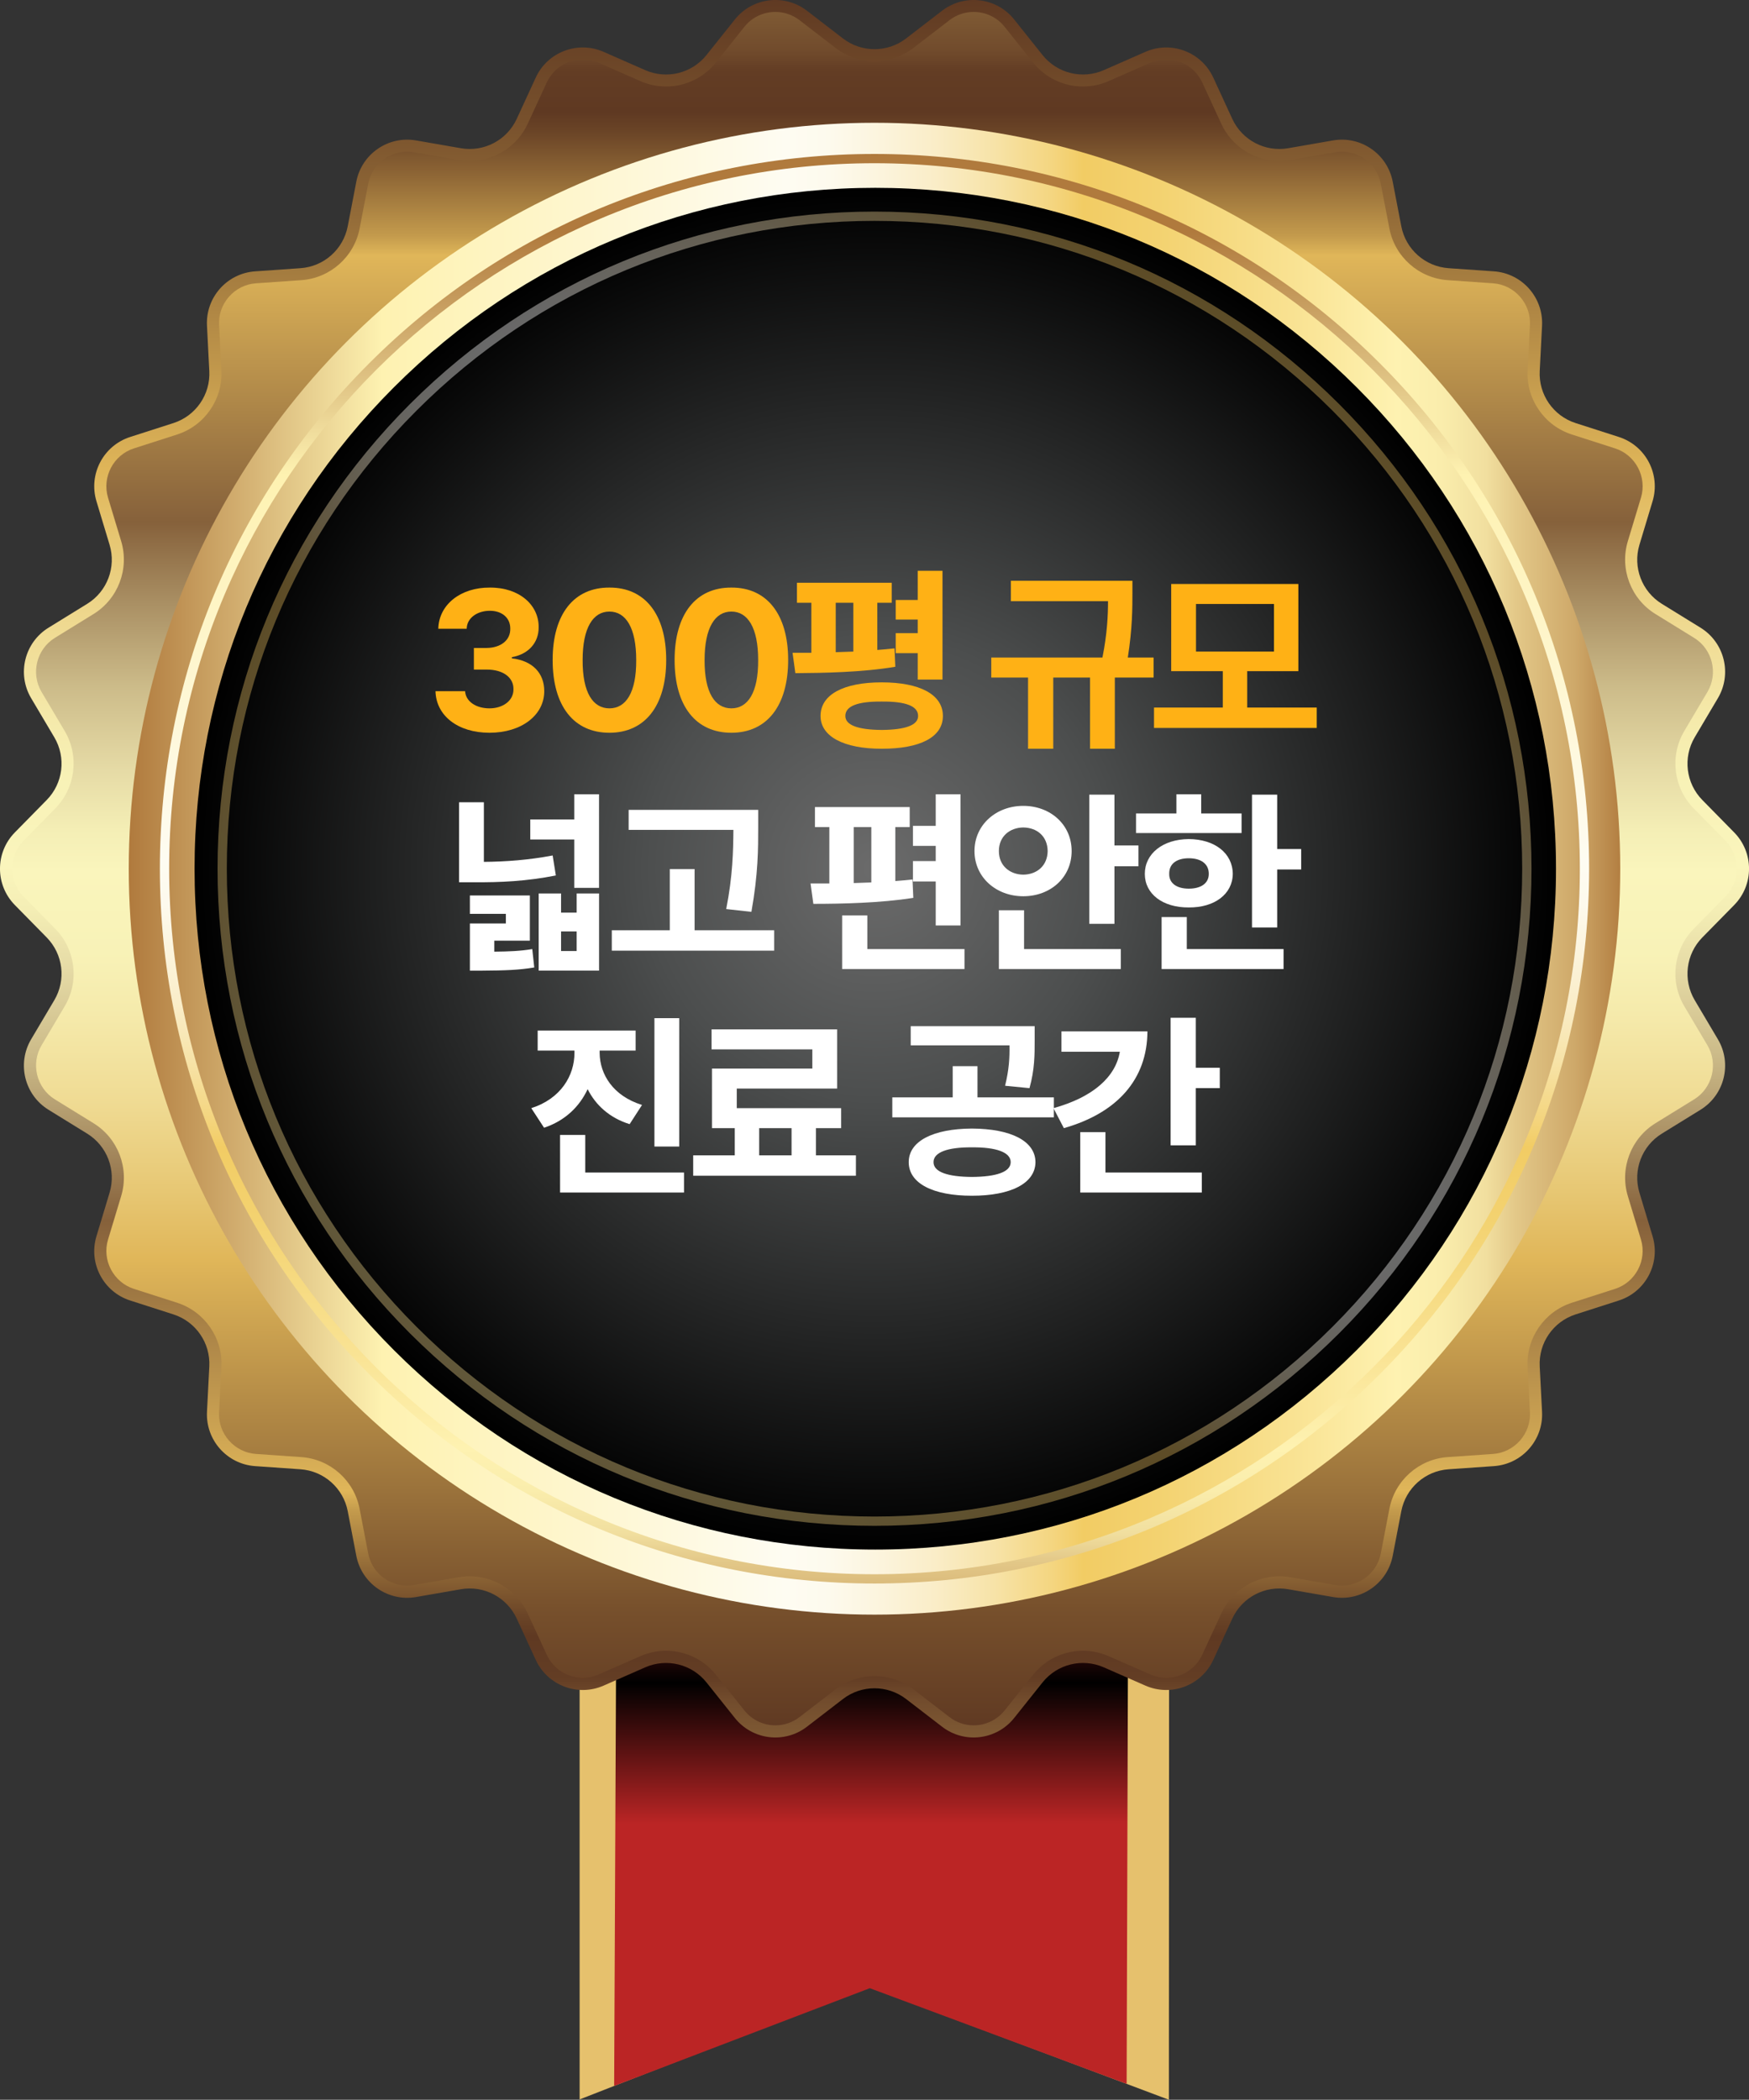
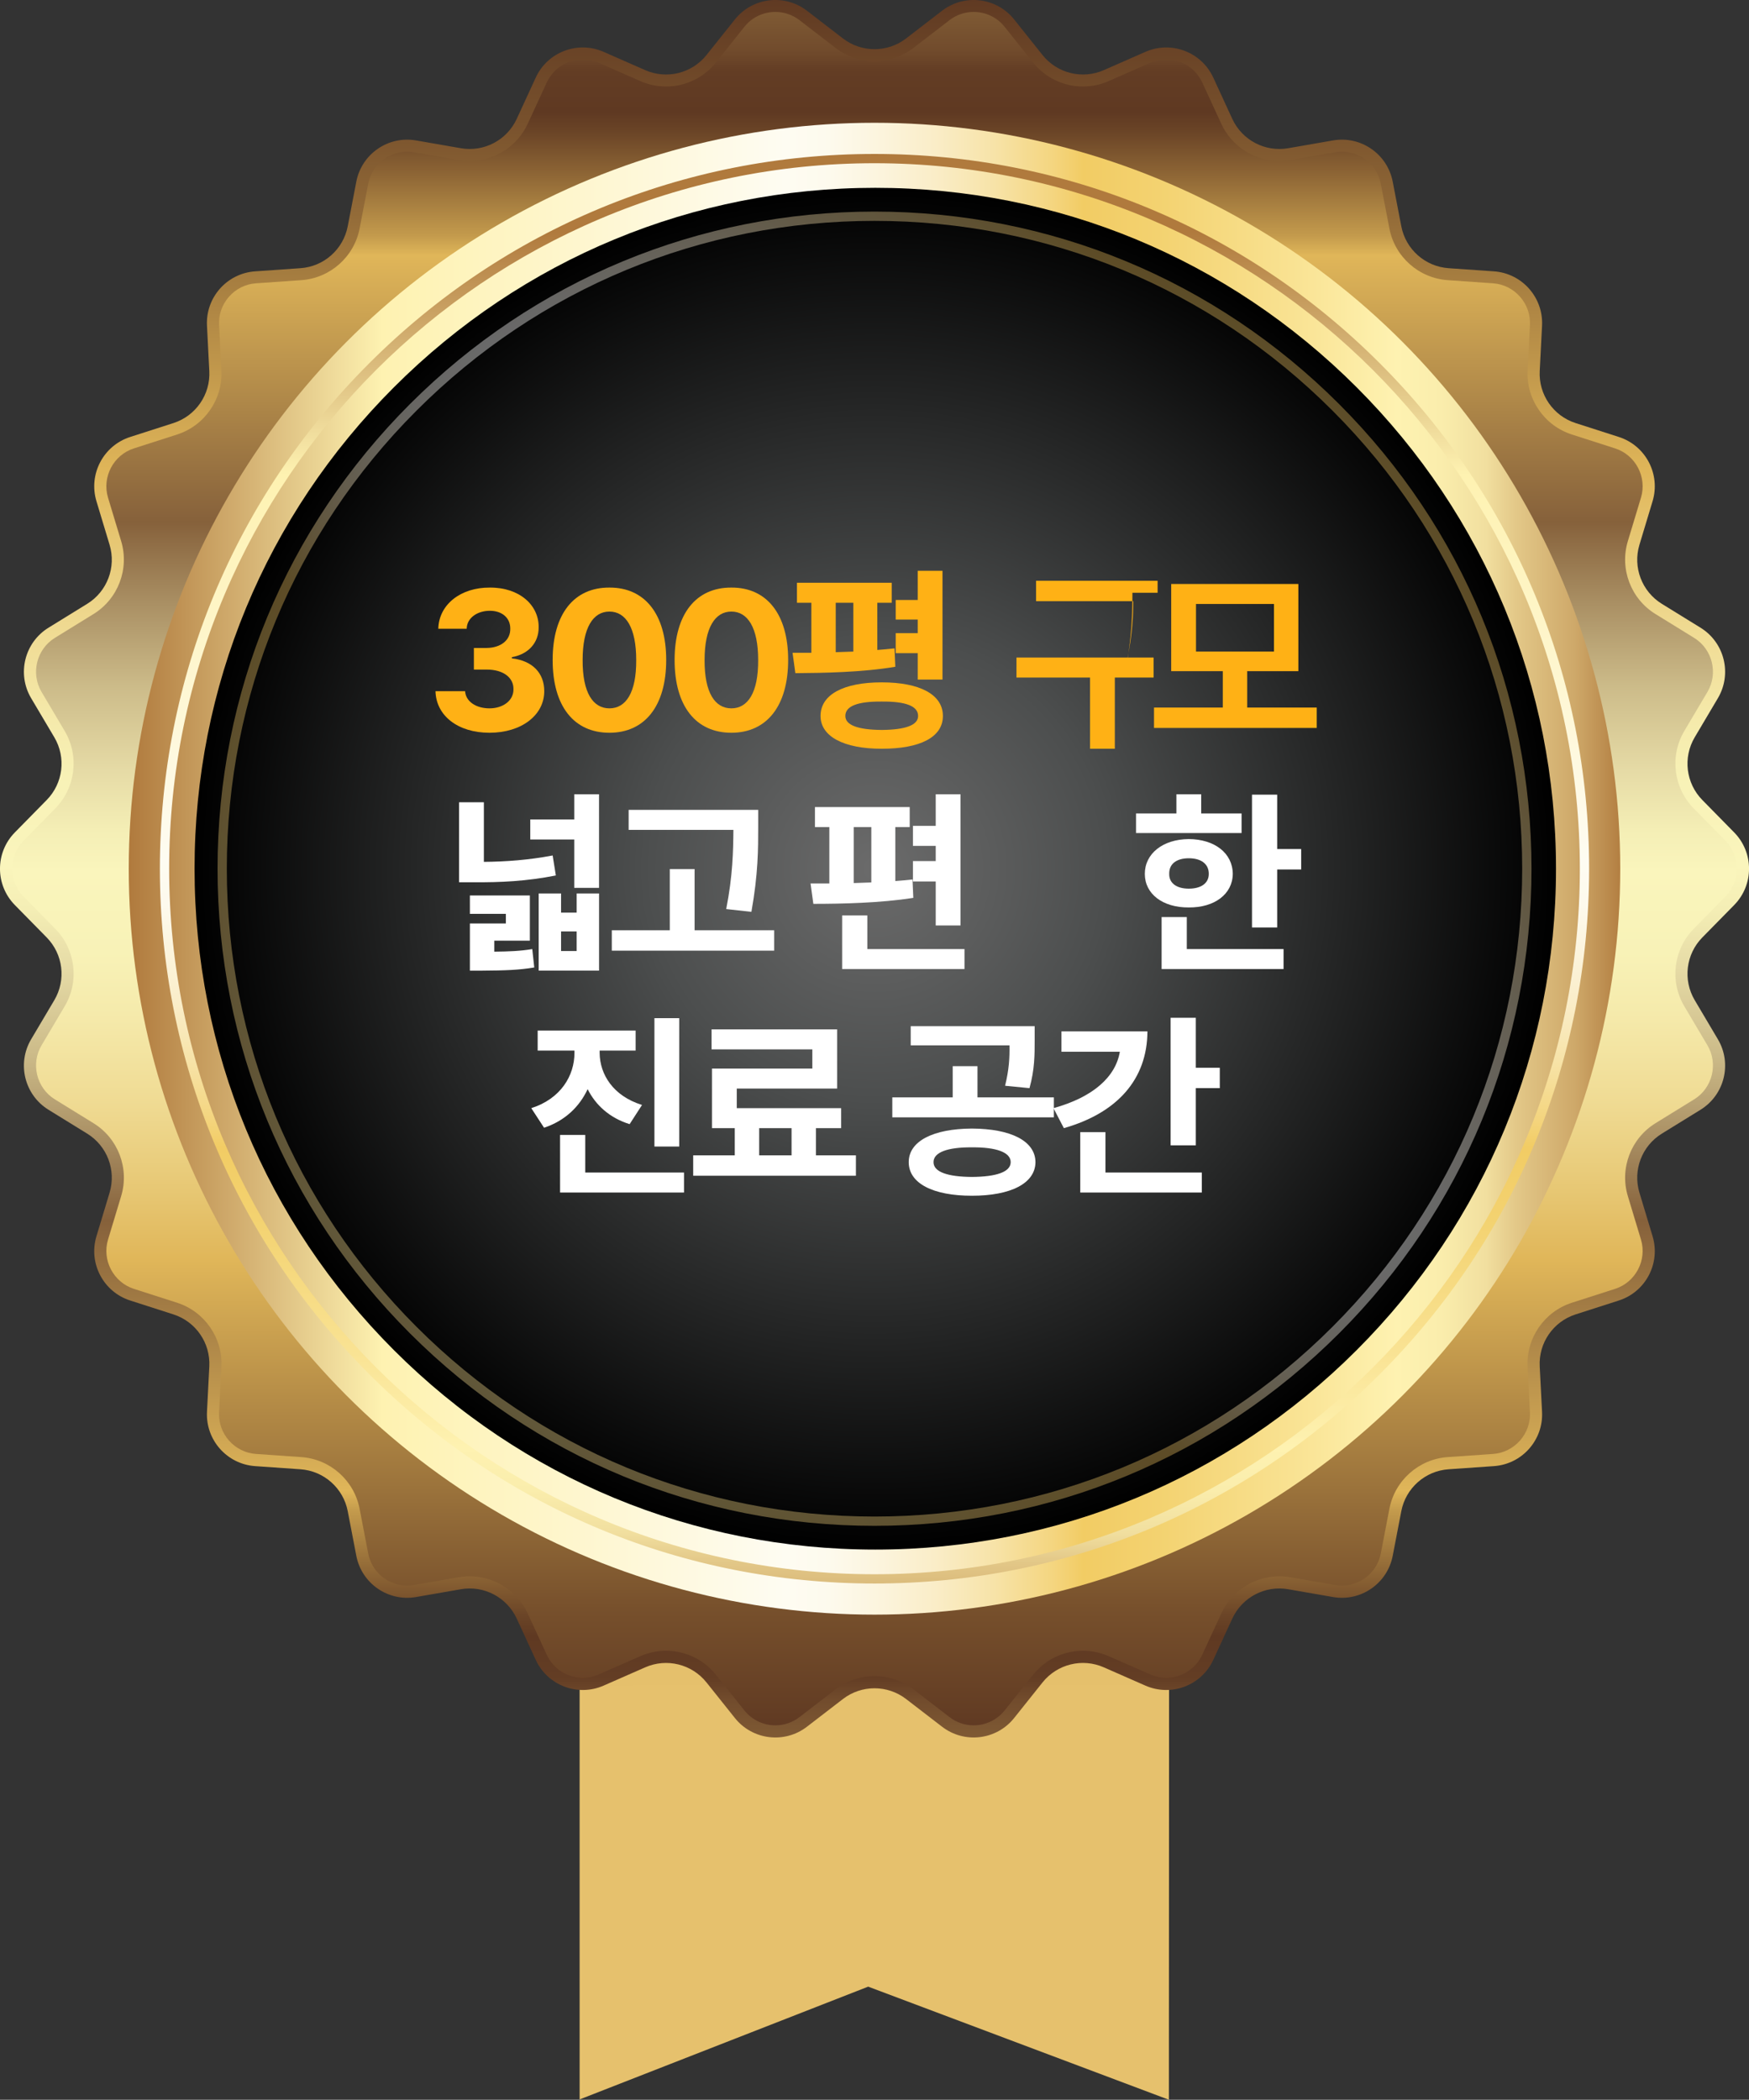
<svg xmlns="http://www.w3.org/2000/svg" xmlns:xlink="http://www.w3.org/1999/xlink" id="_레이어_2" data-name="레이어 2" viewBox="0 0 743.62 892.54">
  <rect x="0" y="0" width="743.62" height="892.54" fill="#333333" stroke="none" />
  <defs>
    <style>
      .cls-1 {
        fill: url(#linear-gradient-5);
      }

      .cls-1, .cls-2, .cls-3, .cls-4, .cls-5, .cls-6, .cls-7, .cls-8, .cls-9, .cls-10 {
        stroke-width: 0px;
      }

      .cls-2 {
        fill: #fff;
      }

      .cls-3 {
        fill: url(#linear-gradient);
      }

      .cls-3, .cls-6 {
        fill-rule: evenodd;
      }

      .cls-4 {
        fill: url(#linear-gradient-6);
        opacity: .4;
      }

      .cls-5 {
        fill: url(#linear-gradient-7);
      }

      .cls-6 {
        fill: url(#linear-gradient-2);
      }

      .cls-7 {
        fill: url(#linear-gradient-3);
      }

      .cls-8 {
        fill: url(#radial-gradient);
      }

      .cls-9 {
        fill: url(#linear-gradient-4);
      }

      .cls-10 {
        fill: #ffb115;
      }
    </style>
    <linearGradient id="linear-gradient" x1="600.73" y1="-1432.09" x2="600.73" y2="-955.82" gradientTransform="translate(-669.04 1422.63) rotate(-.04) scale(1.73 .73)" gradientUnits="userSpaceOnUse">
      <stop offset="0" stop-color="#a47547" />
      <stop offset=".14" stop-color="#f0c577" />
      <stop offset=".14" stop-color="#f0c679" />
      <stop offset=".15" stop-color="#f2cb82" />
      <stop offset=".15" stop-color="#f5d491" />
      <stop offset=".15" stop-color="#fae0a6" />
      <stop offset=".15" stop-color="#ffedbd" />
      <stop offset=".3" stop-color="#f6e9a0" />
      <stop offset=".39" stop-color="#f6e79c" />
      <stop offset=".47" stop-color="#f6e191" />
      <stop offset=".55" stop-color="#f6d980" />
      <stop offset=".82" stop-color="#c0863f" />
      <stop offset=".83" stop-color="#ce9b4f" />
      <stop offset=".85" stop-color="#d8ac5d" />
      <stop offset=".88" stop-color="#e0b866" />
      <stop offset=".91" stop-color="#e4bf6b" />
      <stop offset="1" stop-color="#e6c16d" />
    </linearGradient>
    <linearGradient id="linear-gradient-2" x1="600.01" y1="-885.84" x2="600.42" y2="-1432.86" gradientTransform="translate(-669.04 1422.63) rotate(-.04) scale(1.73 .73)" gradientUnits="userSpaceOnUse">
      <stop offset="0" stop-color="#bb2525" />
      <stop offset=".15" stop-color="#000" />
      <stop offset=".16" stop-color="#0c0202" />
      <stop offset=".21" stop-color="#541010" />
      <stop offset=".27" stop-color="#911d1d" />
      <stop offset=".31" stop-color="#c02626" />
      <stop offset=".35" stop-color="#e22d2d" />
      <stop offset=".39" stop-color="#f73131" />
      <stop offset=".41" stop-color="#f33" />
      <stop offset=".46" stop-color="#f73131" />
      <stop offset=".52" stop-color="#e42d2d" />
      <stop offset=".61" stop-color="#c32727" />
      <stop offset=".7" stop-color="#961e1e" />
      <stop offset=".74" stop-color="#801a1a" />
      <stop offset=".77" stop-color="#9d1f1f" />
      <stop offset=".81" stop-color="#c02626" />
      <stop offset=".86" stop-color="#dc2c2c" />
      <stop offset=".91" stop-color="#ef2f2f" />
      <stop offset=".95" stop-color="#fb3232" />
      <stop offset="1" stop-color="#f33" />
    </linearGradient>
    <linearGradient id="linear-gradient-3" x1="371.81" y1="-91.12" x2="371.81" y2="792.63" gradientUnits="userSpaceOnUse">
      <stop offset="0" stop-color="#e7c772" />
      <stop offset=".01" stop-color="#eace7f" />
      <stop offset=".04" stop-color="#edd68e" />
      <stop offset=".05" stop-color="#efd993" />
      <stop offset=".1" stop-color="#5f3922" />
      <stop offset=".16" stop-color="#77502c" />
      <stop offset=".26" stop-color="#b48b46" />
      <stop offset=".33" stop-color="#e0b659" />
      <stop offset=".37" stop-color="#e8ca78" />
      <stop offset=".41" stop-color="#f0dc95" />
      <stop offset=".45" stop-color="#f5eaab" />
      <stop offset=".48" stop-color="#f8f2b7" />
      <stop offset=".52" stop-color="#faf5bc" />
      <stop offset=".54" stop-color="#f4eeb5" />
      <stop offset=".57" stop-color="#e5daa5" />
      <stop offset=".61" stop-color="#ccbb89" />
      <stop offset=".65" stop-color="#aa9064" />
      <stop offset=".69" stop-color="#86613b" />
      <stop offset=".82" stop-color="#e0b659" />
      <stop offset=".83" stop-color="#c39a4c" />
      <stop offset=".86" stop-color="#8d6535" />
      <stop offset=".88" stop-color="#6b4527" />
      <stop offset=".89" stop-color="#5f3922" />
      <stop offset=".91" stop-color="#633d24" />
      <stop offset=".92" stop-color="#714b2c" />
      <stop offset=".95" stop-color="#876339" />
      <stop offset=".97" stop-color="#a6834b" />
      <stop offset=".99" stop-color="#cdac63" />
      <stop offset="1" stop-color="#e7c772" />
    </linearGradient>
    <linearGradient id="linear-gradient-4" x1="371.81" y1="823.23" x2="371.81" y2="-48.2" xlink:href="#linear-gradient-3" />
    <linearGradient id="linear-gradient-5" x1="54.74" y1="369.26" x2="688.89" y2="369.26" gradientUnits="userSpaceOnUse">
      <stop offset="0" stop-color="#b07a3d" />
      <stop offset=".17" stop-color="#fef2b1" />
      <stop offset=".3" stop-color="#fef6ce" />
      <stop offset=".44" stop-color="#fefcf2" />
      <stop offset=".47" stop-color="#fdfaed" />
      <stop offset=".5" stop-color="#fcf5df" />
      <stop offset=".54" stop-color="#faedc8" />
      <stop offset=".58" stop-color="#f7e3a8" />
      <stop offset=".62" stop-color="#f4d57f" />
      <stop offset=".64" stop-color="#f2cc64" />
      <stop offset=".69" stop-color="#f3d270" />
      <stop offset=".78" stop-color="#f9e292" />
      <stop offset=".85" stop-color="#fef2b1" />
      <stop offset=".88" stop-color="#faedac" />
      <stop offset=".91" stop-color="#f1df9f" />
      <stop offset=".93" stop-color="#e3c888" />
      <stop offset=".97" stop-color="#cea869" />
      <stop offset="1" stop-color="#b37f42" />
      <stop offset="1" stop-color="#b07a3d" />
    </linearGradient>
    <radialGradient id="radial-gradient" cx="372.14" cy="369.26" fx="372.14" fy="369.26" r="289.42" gradientUnits="userSpaceOnUse">
      <stop offset="0" stop-color="#6b6b6b" />
      <stop offset=".34" stop-color="#4c4e4e" />
      <stop offset="1" stop-color="#000" />
    </radialGradient>
    <linearGradient id="linear-gradient-6" x1="147.46" y1="597.29" x2="636.78" y2="99.95" gradientUnits="userSpaceOnUse">
      <stop offset="0" stop-color="#efd993" />
      <stop offset=".33" stop-color="#e0b659" />
      <stop offset=".34" stop-color="#e2bc67" />
      <stop offset=".37" stop-color="#ebd095" />
      <stop offset=".4" stop-color="#f2e1bb" />
      <stop offset=".43" stop-color="#f7eed8" />
      <stop offset=".46" stop-color="#fbf7ee" />
      <stop offset=".49" stop-color="#fefdfa" />
      <stop offset=".52" stop-color="#fff" />
      <stop offset=".56" stop-color="#fdfbf8" />
      <stop offset=".61" stop-color="#faf3e4" />
      <stop offset=".67" stop-color="#f4e5c5" />
      <stop offset=".73" stop-color="#ecd299" />
      <stop offset=".81" stop-color="#e1ba62" />
      <stop offset=".82" stop-color="#e0b659" />
      <stop offset=".9" stop-color="#e3be65" />
      <stop offset="1" stop-color="#e7c772" />
    </linearGradient>
    <linearGradient id="linear-gradient-7" x1="371.81" y1="98.61" x2="371.81" y2="706.28" xlink:href="#linear-gradient-5" />
  </defs>
  <g id="Layer_1" data-name="Layer 1">
    <g>
      <polygon class="cls-3" points="246.43 439.98 246.44 892.4 369.12 844.46 496.97 892.54 497.2 407.25 246.43 439.98" />
-       <polygon class="cls-6" points="263.14 437.8 261.12 886.66 369.81 845.12 479.01 885.78 480.47 409.43 263.14 437.8" />
    </g>
    <g>
      <path class="cls-7" d="M385.24,16.34l15.31-11.78c9.52-7.32,23.15-5.67,30.64,3.72l12.05,15.1c6.23,7.81,16.93,10.44,26.07,6.43l17.68-7.77c10.99-4.83,23.83.04,28.86,10.94l8.08,17.54c4.18,9.07,13.94,14.19,23.78,12.48l19.03-3.31c11.83-2.06,23.13,5.74,25.4,17.53l3.65,18.97c1.89,9.81,10.14,17.11,20.1,17.81l19.27,1.34c11.98.83,21.08,11.11,20.47,23.1l-.99,19.29c-.51,9.97,5.75,19.04,15.25,22.1l18.39,5.91c11.43,3.67,17.81,15.83,14.34,27.33l-5.58,18.49c-2.89,9.56,1.02,19.86,9.52,25.11l16.44,10.14c10.22,6.3,13.51,19.63,7.39,29.97l-9.85,16.62c-5.09,8.59-3.76,19.53,3.24,26.66l13.54,13.78c8.42,8.57,8.42,22.3,0,30.86l-13.54,13.78c-7,7.12-8.33,18.06-3.24,26.66l9.85,16.62c6.12,10.33,2.83,23.66-7.39,29.97l-16.44,10.14c-8.5,5.24-12.41,15.55-9.52,25.11l5.58,18.49c3.47,11.5-2.91,23.65-14.34,27.33l-18.39,5.91c-9.51,3.06-15.77,12.13-15.25,22.1l.99,19.29c.62,11.99-8.49,22.27-20.47,23.1l-19.27,1.34c-9.96.69-18.21,8-20.1,17.81l-3.65,18.97c-2.27,11.79-13.57,19.59-25.4,17.53l-19.03-3.31c-9.84-1.71-19.6,3.41-23.78,12.48l-8.08,17.54c-5.03,10.91-17.86,15.77-28.86,10.94l-17.68-7.77c-9.14-4.02-19.84-1.38-26.07,6.43l-12.05,15.1c-7.49,9.39-21.12,11.04-30.64,3.72l-15.31-11.78c-7.92-6.09-18.94-6.09-26.85,0l-15.31,11.78c-9.52,7.32-23.15,5.67-30.64-3.72l-12.05-15.1c-6.23-7.81-16.93-10.44-26.07-6.43l-17.68,7.77c-10.99,4.83-23.83-.04-28.86-10.94l-8.08-17.54c-4.18-9.07-13.94-14.19-23.78-12.48l-19.03,3.31c-11.83,2.06-23.13-5.74-25.4-17.53l-3.65-18.97c-1.89-9.81-10.14-17.11-20.1-17.81l-19.27-1.34c-11.98-.83-21.08-11.11-20.47-23.1l.99-19.29c.51-9.97-5.75-19.04-15.25-22.1l-18.39-5.91c-11.43-3.67-17.81-15.83-14.34-27.33l5.58-18.49c2.89-9.56-1.02-19.86-9.52-25.11l-16.44-10.14c-10.22-6.3-13.51-19.63-7.39-29.97l9.85-16.62c5.09-8.59,3.76-19.53-3.24-26.66l-13.54-13.78c-8.42-8.57-8.42-22.3,0-30.86l13.54-13.78c7-7.12,8.33-18.06,3.24-26.66l-9.85-16.62c-6.12-10.33-2.83-23.66,7.39-29.97l16.44-10.14c8.5-5.24,12.41-15.55,9.52-25.11l-5.58-18.49c-3.47-11.5,2.91-23.65,14.34-27.33l18.39-5.91c9.51-3.06,15.77-12.13,15.25-22.1l-.99-19.29c-.62-11.99,8.49-22.27,20.47-23.1l19.27-1.34c9.96-.69,18.21-8,20.1-17.81l3.65-18.97c2.27-11.79,13.57-19.59,25.4-17.53l19.03,3.31c9.84,1.71,19.6-3.41,23.78-12.48l8.08-17.54c5.03-10.91,17.86-15.77,28.86-10.94l17.68,7.77c9.14,4.02,19.84,1.38,26.07-6.43l12.05-15.1c7.49-9.39,21.12-11.04,30.64-3.72l15.31,11.78c7.92,6.09,18.94,6.09,26.85,0Z" />
      <path class="cls-9" d="M413.96,733.37c-3.74,0-7.3-1.21-10.27-3.5l-15.31-11.78c-4.72-3.63-10.61-5.63-16.57-5.63s-11.84,2-16.57,5.63l-15.31,11.78c-2.98,2.29-6.53,3.5-10.27,3.5-5.17,0-9.98-2.31-13.2-6.35l-12.05-15.1c-5.19-6.5-12.93-10.23-21.25-10.23-3.78,0-7.45.77-10.92,2.3l-17.68,7.77c-2.16.95-4.44,1.43-6.78,1.43-6.57,0-12.59-3.85-15.33-9.82l-8.08-17.54c-4.42-9.6-14.11-15.8-24.67-15.8-1.56,0-3.13.14-4.67.4l-19.03,3.31c-.97.17-1.95.25-2.92.25-8.06,0-15.02-5.75-16.54-13.69l-3.65-18.97c-2.33-12.08-12.52-21.12-24.8-21.97l-19.27-1.34c-9.12-.63-16.15-8.57-15.68-17.7l.99-19.29c.63-12.29-7.11-23.5-18.82-27.27l-18.39-5.91c-8.7-2.8-13.63-12.19-10.99-20.94l5.58-18.49c3.56-11.78-1.27-24.52-11.75-30.98l-16.44-10.14c-7.78-4.8-10.32-15.1-5.66-22.96l9.85-16.62c6.27-10.59,4.63-24.11-3.99-32.89l-13.54-13.78c-6.4-6.52-6.4-17.13,0-23.65l13.54-13.78c8.62-8.78,10.26-22.3,3.99-32.89l-9.85-16.62c-4.66-7.86-2.12-18.16,5.66-22.96l16.44-10.14c10.47-6.46,15.3-19.2,11.75-30.98l-5.58-18.49c-2.64-8.75,2.29-18.14,10.99-20.94l18.39-5.91c11.71-3.77,19.45-14.98,18.82-27.27l-.99-19.29c-.47-9.13,6.56-17.07,15.68-17.7l19.27-1.34c12.27-.85,22.47-9.89,24.8-21.97l3.65-18.97c1.53-7.93,8.48-13.69,16.54-13.69.97,0,1.95.08,2.92.25l19.03,3.31c1.54.27,3.11.4,4.67.4,10.56,0,20.24-6.2,24.67-15.8l8.08-17.54c2.75-5.96,8.77-9.82,15.33-9.82,2.34,0,4.62.48,6.78,1.43l17.68,7.77c3.47,1.52,7.14,2.3,10.92,2.3,8.32,0,16.06-3.73,21.25-10.23l12.05-15.1c3.22-4.04,8.03-6.35,13.2-6.35,3.74,0,7.3,1.21,10.27,3.5l15.31,11.78c4.72,3.63,10.61,5.63,16.57,5.63s11.84-2,16.57-5.63l15.31-11.78c2.98-2.29,6.53-3.5,10.27-3.5,5.17,0,9.98,2.31,13.2,6.35l12.05,15.1c5.19,6.5,12.93,10.23,21.25,10.23,3.78,0,7.45-.77,10.92-2.3l17.68-7.77c2.16-.95,4.44-1.43,6.78-1.43,6.57,0,12.59,3.85,15.33,9.82l8.08,17.54c4.42,9.6,14.11,15.8,24.67,15.8,1.56,0,3.13-.14,4.67-.4l19.03-3.31c.97-.17,1.95-.25,2.92-.25,8.06,0,15.02,5.76,16.54,13.69l3.65,18.97c2.33,12.08,12.52,21.12,24.8,21.97l19.27,1.34c9.12.63,16.15,8.57,15.68,17.7l-.99,19.29c-.63,12.29,7.11,23.5,18.82,27.27l18.39,5.91c8.7,2.8,13.63,12.19,10.99,20.94l-5.58,18.49c-3.56,11.78,1.27,24.52,11.75,30.98l16.44,10.14c7.78,4.8,10.32,15.1,5.66,22.96l-9.85,16.62c-6.27,10.59-4.63,24.11,3.99,32.89l13.54,13.78c6.4,6.52,6.4,17.13,0,23.65l-13.54,13.78c-8.62,8.78-10.26,22.3-3.99,32.89l9.85,16.62c4.66,7.86,2.12,18.16-5.66,22.96l-16.44,10.14c-10.47,6.46-15.3,19.2-11.75,30.98l5.58,18.49c2.64,8.75-2.29,18.14-10.99,20.94l-18.39,5.91c-11.71,3.77-19.45,14.98-18.82,27.27l.99,19.29c.47,9.13-6.56,17.07-15.68,17.7l-19.27,1.34c-12.27.85-22.47,9.89-24.8,21.97l-3.65,18.97c-1.53,7.93-8.48,13.69-16.54,13.69-.97,0-1.95-.08-2.92-.25l-19.03-3.31c-1.54-.27-3.11-.4-4.67-.4-10.56,0-20.24,6.2-24.67,15.8l-8.08,17.54c-2.75,5.96-8.77,9.82-15.33,9.82-2.33,0-4.61-.48-6.78-1.43l-17.68-7.77c-3.47-1.52-7.14-2.3-10.92-2.3-8.32,0-16.06,3.73-21.25,10.23l-12.05,15.1c-3.22,4.04-8.03,6.35-13.2,6.35Z" />
      <circle class="cls-1" cx="371.81" cy="369.26" r="317.07" />
      <path class="cls-8" d="M372.14,658.68c-77.31,0-149.98-30.1-204.65-84.77-54.66-54.66-84.77-127.34-84.77-204.65s30.1-149.98,84.77-204.65c54.66-54.66,127.34-84.77,204.65-84.77s149.98,30.1,204.65,84.77c54.66,54.66,84.77,127.34,84.77,204.65s-30.1,149.98-84.77,204.65c-54.66,54.66-127.34,84.77-204.65,84.77Z" />
      <path class="cls-4" d="M569.33,171.75c-52.76-52.76-122.9-81.81-197.51-81.81s-144.76,29.06-197.51,81.81c-52.76,52.76-81.81,122.9-81.81,197.51s29.06,144.76,81.81,197.51c52.76,52.76,122.9,81.81,197.51,81.81s144.76-29.06,197.51-81.81c52.76-52.76,81.81-122.9,81.81-197.51s-29.06-144.76-81.81-197.51ZM371.81,644.64c-73.56,0-142.71-28.64-194.72-80.66-52.01-52.01-80.66-121.17-80.66-194.72s28.64-142.71,80.66-194.72c52.01-52.01,121.16-80.66,194.72-80.66s142.71,28.64,194.72,80.66c52.01,52.01,80.66,121.17,80.66,194.72s-28.64,142.71-80.66,194.72c-52.01,52.01-121.17,80.66-194.72,80.66Z" />
      <path class="cls-5" d="M371.81,673.1c-81.16,0-157.46-31.6-214.84-88.99-57.39-57.39-88.99-133.69-88.99-214.84s31.6-157.46,88.99-214.84c57.39-57.39,133.69-88.99,214.84-88.99s157.46,31.6,214.84,88.99c57.39,57.39,88.99,133.69,88.99,214.84s-31.6,157.46-88.99,214.84c-57.39,57.39-133.69,88.99-214.84,88.99ZM371.81,69.38c-165.36,0-299.89,134.53-299.89,299.89s134.53,299.89,299.89,299.89,299.89-134.53,299.89-299.89S537.17,69.38,371.81,69.38Z" />
    </g>
    <g>
      <path class="cls-10" d="M185.16,293.79h12.58c.26,4.34,4.59,7.31,10.37,7.31s10.29-3.32,10.2-8.16c.08-4.85-4.25-8.33-11.39-8.33h-5.44v-9.18h5.44c6.04-.08,10.12-3.32,10.03-8.16.08-4.51-3.4-7.65-8.67-7.65s-9.78,2.98-9.86,7.65h-12.07c.25-10.37,9.61-17.6,21.93-17.51,12.5-.08,20.83,7.4,20.74,16.83.08,6.8-4.59,11.56-11.39,12.75v.51c8.93,1.02,13.77,6.38,13.77,13.94,0,10.29-9.78,17.68-23.29,17.68s-22.7-7.31-22.95-17.68Z" />
      <path class="cls-10" d="M234.97,280.53c0-19.64,9.18-30.86,24.14-30.77,14.96-.08,24.14,11.22,24.14,30.77s-9.1,30.94-24.14,30.94-24.14-11.22-24.14-30.94ZM259.11,301.1c6.97,0,11.48-6.63,11.39-20.57,0-13.69-4.42-20.57-11.39-20.57s-11.39,6.89-11.39,20.57c-.08,13.94,4.42,20.57,11.39,20.57Z" />
      <path class="cls-10" d="M286.82,280.53c0-19.64,9.18-30.86,24.14-30.77,14.96-.08,24.14,11.22,24.14,30.77s-9.1,30.94-24.14,30.94-24.14-11.22-24.14-30.94ZM310.96,301.1c6.97,0,11.48-6.63,11.39-20.57,0-13.69-4.42-20.57-11.39-20.57s-11.39,6.89-11.39,20.57c-.08,13.94,4.42,20.57,11.39,20.57Z" />
      <path class="cls-10" d="M379.13,256.22h-6.12v20.06c2.47-.17,4.93-.43,7.31-.68l.34,7.82c-14.11,2.38-30.6,2.64-42.5,2.72l-1.19-8.67h7.99v-21.25h-6.12v-8.5h40.29v8.5ZM374.88,290.05c16.24,0,26.01,5.19,26.01,14.28s-9.78,13.94-26.01,13.94-26.01-5.27-26.01-13.94c0-9.1,9.78-14.28,26.01-14.28ZM362.81,276.96v-20.74h-7.48v21c2.46-.08,5.02-.17,7.48-.25ZM374.88,310.28c10.12-.08,15.47-2.04,15.47-5.95,0-4.25-5.36-6.21-15.47-6.12-10.12-.09-15.47,1.87-15.47,6.12,0,3.91,5.36,5.87,15.47,5.95ZM380.83,269.14h9.35v-5.78h-9.35v-8.33h9.35v-12.41h10.54v46.24h-10.54v-11.22h-9.35v-8.5Z" />
-       <path class="cls-10" d="M481.47,251.97c0,6.29,0,15.05-1.96,27.54h10.97v8.5h-16.49v30.26h-10.54v-30.26h-15.64v30.26h-10.71v-30.26h-15.64v-8.5h47.26c2.04-10.2,2.38-18.02,2.38-23.97h-41.31v-8.67h51.68v5.1Z" />
+       <path class="cls-10" d="M481.47,251.97c0,6.29,0,15.05-1.96,27.54h10.97v8.5h-16.49v30.26h-10.54v-30.26h-15.64v30.26v-30.26h-15.64v-8.5h47.26c2.04-10.2,2.38-18.02,2.38-23.97h-41.31v-8.67h51.68v5.1Z" />
      <path class="cls-10" d="M559.85,309.43h-69.2v-8.67h29.24v-15.47h-21.93v-37.06h54.06v37.06h-21.76v15.47h29.58v8.67ZM541.65,276.96v-20.23h-33.15v20.23h33.15Z" />
      <path class="cls-2" d="M205.73,366.35c9.35-.08,18.96-.77,29.24-2.72l1.36,8.5c-12.41,2.47-23.72,2.98-34.85,2.89h-6.29v-34h10.54v25.33ZM199.78,392.53h15.3v-4.08h-15.3v-7.82h25.5v19.21h-15.13v4.68c6.63-.08,10.97-.25,16.15-1.1l.85,7.82c-6.63,1.1-12.07,1.28-22.78,1.36h-4.59v-20.06ZM225.45,348.33h18.7v-10.71h10.54v39.78h-10.54v-20.57h-18.7v-8.5ZM229.03,379.78h9.52v8.16h6.63v-8.16h9.52v32.81h-25.67v-32.81ZM245.18,404.26v-8.33h-6.63v8.33h6.63Z" />
      <path class="cls-2" d="M260.13,395.42h24.65v-26.01h10.54v26.01h33.83v8.67h-69.03v-8.67ZM322.36,351.39c0,9.44,0,20.06-2.89,36.21l-10.71-1.19c2.81-14.2,2.98-24.74,3.06-33.66h-44.54v-8.5h55.08v7.14Z" />
      <path class="cls-2" d="M352.61,375.53v-23.97h-6.12v-8.5h40.29v8.5h-6.12v22.95c2.47-.17,4.93-.43,7.31-.68l.34,7.82c-14.03,2.21-30.6,2.55-42.5,2.55l-1.19-8.67h7.99ZM358.05,389.13h10.71v14.28h41.31v8.5h-52.02v-22.78ZM370.46,375.11v-23.55h-7.48v23.8l7.48-.26ZM408.38,393.38h-10.54v-18.7h-9.69v-8.67h9.69v-6.46h-9.69v-8.5h9.69v-13.43h10.54v55.76Z" />
-       <path class="cls-2" d="M435.06,342.55c11.56,0,20.57,7.99,20.57,19.21s-9.01,19.21-20.57,19.21-20.74-8.08-20.74-19.21,9.18-19.21,20.74-19.21ZM435.06,371.79c5.87-.08,10.29-3.83,10.37-10.03-.08-6.29-4.51-9.95-10.37-10.03-5.7.08-10.37,3.74-10.37,10.03s4.68,9.95,10.37,10.03ZM424.69,386.92h10.71v16.49h41.14v8.5h-51.85v-24.99ZM473.83,359.38h10.2v8.84h-10.2v24.48h-10.71v-54.91h10.71v21.59Z" />
      <path class="cls-2" d="M483,345.78h17.17v-8.16h10.54v8.16h17.17v8.33h-44.88v-8.33ZM505.44,356.66c10.97.08,18.62,5.95,18.7,14.79-.08,8.59-7.74,14.37-18.7,14.28-11.05.08-18.7-5.7-18.7-14.28s7.65-14.71,18.7-14.79ZM493.88,389.81h10.71v13.6h41.14v8.5h-51.85v-22.1ZM505.44,377.74c5.1,0,8.5-2.21,8.5-6.29,0-4.33-3.4-6.63-8.5-6.63s-8.42,2.3-8.33,6.63c-.08,4.08,3.32,6.29,8.33,6.29ZM543.02,360.91h10.2v8.67h-10.2v24.65h-10.71v-56.44h10.71v23.12Z" />
      <path class="cls-2" d="M272.97,469.68l-5.27,8.16c-8.5-2.64-14.45-8.08-17.85-14.88-3.49,7.48-9.61,13.43-18.53,16.41l-5.44-8.33c12.58-4,18.36-13.86,18.36-23.46v-1.02h-15.64v-8.5h41.65v8.5h-15.3v1.02c.08,9.1,5.7,18.28,18.02,22.1ZM238.12,482.43h10.71v15.98h41.99v8.5h-52.7v-24.48ZM278.24,432.79h10.54v54.57h-10.54v-54.57Z" />
      <path class="cls-2" d="M363.92,499.77h-69.2v-8.67h17.68v-11.56h-9.69v-25.33h42.67v-8.16h-42.84v-8.5h53.38v25.16h-42.67v8.33h44.37v8.5h-10.71v11.56h17v8.67ZM336.55,491.1v-11.56h-13.77v11.56h13.77Z" />
      <path class="cls-2" d="M379.39,466.45h25.67v-13.26h10.54v13.26h32.47v8.5h-68.69v-8.5ZM440.25,493.99c-.08,9.01-10.46,14.28-27.03,14.28s-26.86-5.27-26.86-14.28,10.54-14.2,26.86-14.28c16.58.08,26.95,5.27,27.03,14.28ZM387.21,436.19h52.7v6.12c0,5.95,0,12.41-2.21,20.23l-10.37-1.02c1.7-6.89,1.96-11.99,1.87-17.17h-41.99v-8.16ZM413.22,500.28c10.46-.08,16.49-2.13,16.49-6.29s-6.04-6.38-16.49-6.29c-10.37-.08-16.32,2.12-16.32,6.29s5.95,6.21,16.32,6.29Z" />
      <path class="cls-2" d="M476.12,447.07h-24.82v-8.67h36.55c-.08,20.4-12.84,34.68-35.53,41.14l-4.42-8.5c16.92-4.68,26.44-13.35,28.22-23.97ZM459.29,481.24h10.71v17.17h40.97v8.5h-51.68v-25.67ZM508.42,453.87h10.2v8.67h-10.2v24.31h-10.71v-54.23h10.71v21.25Z" />
    </g>
  </g>
</svg>